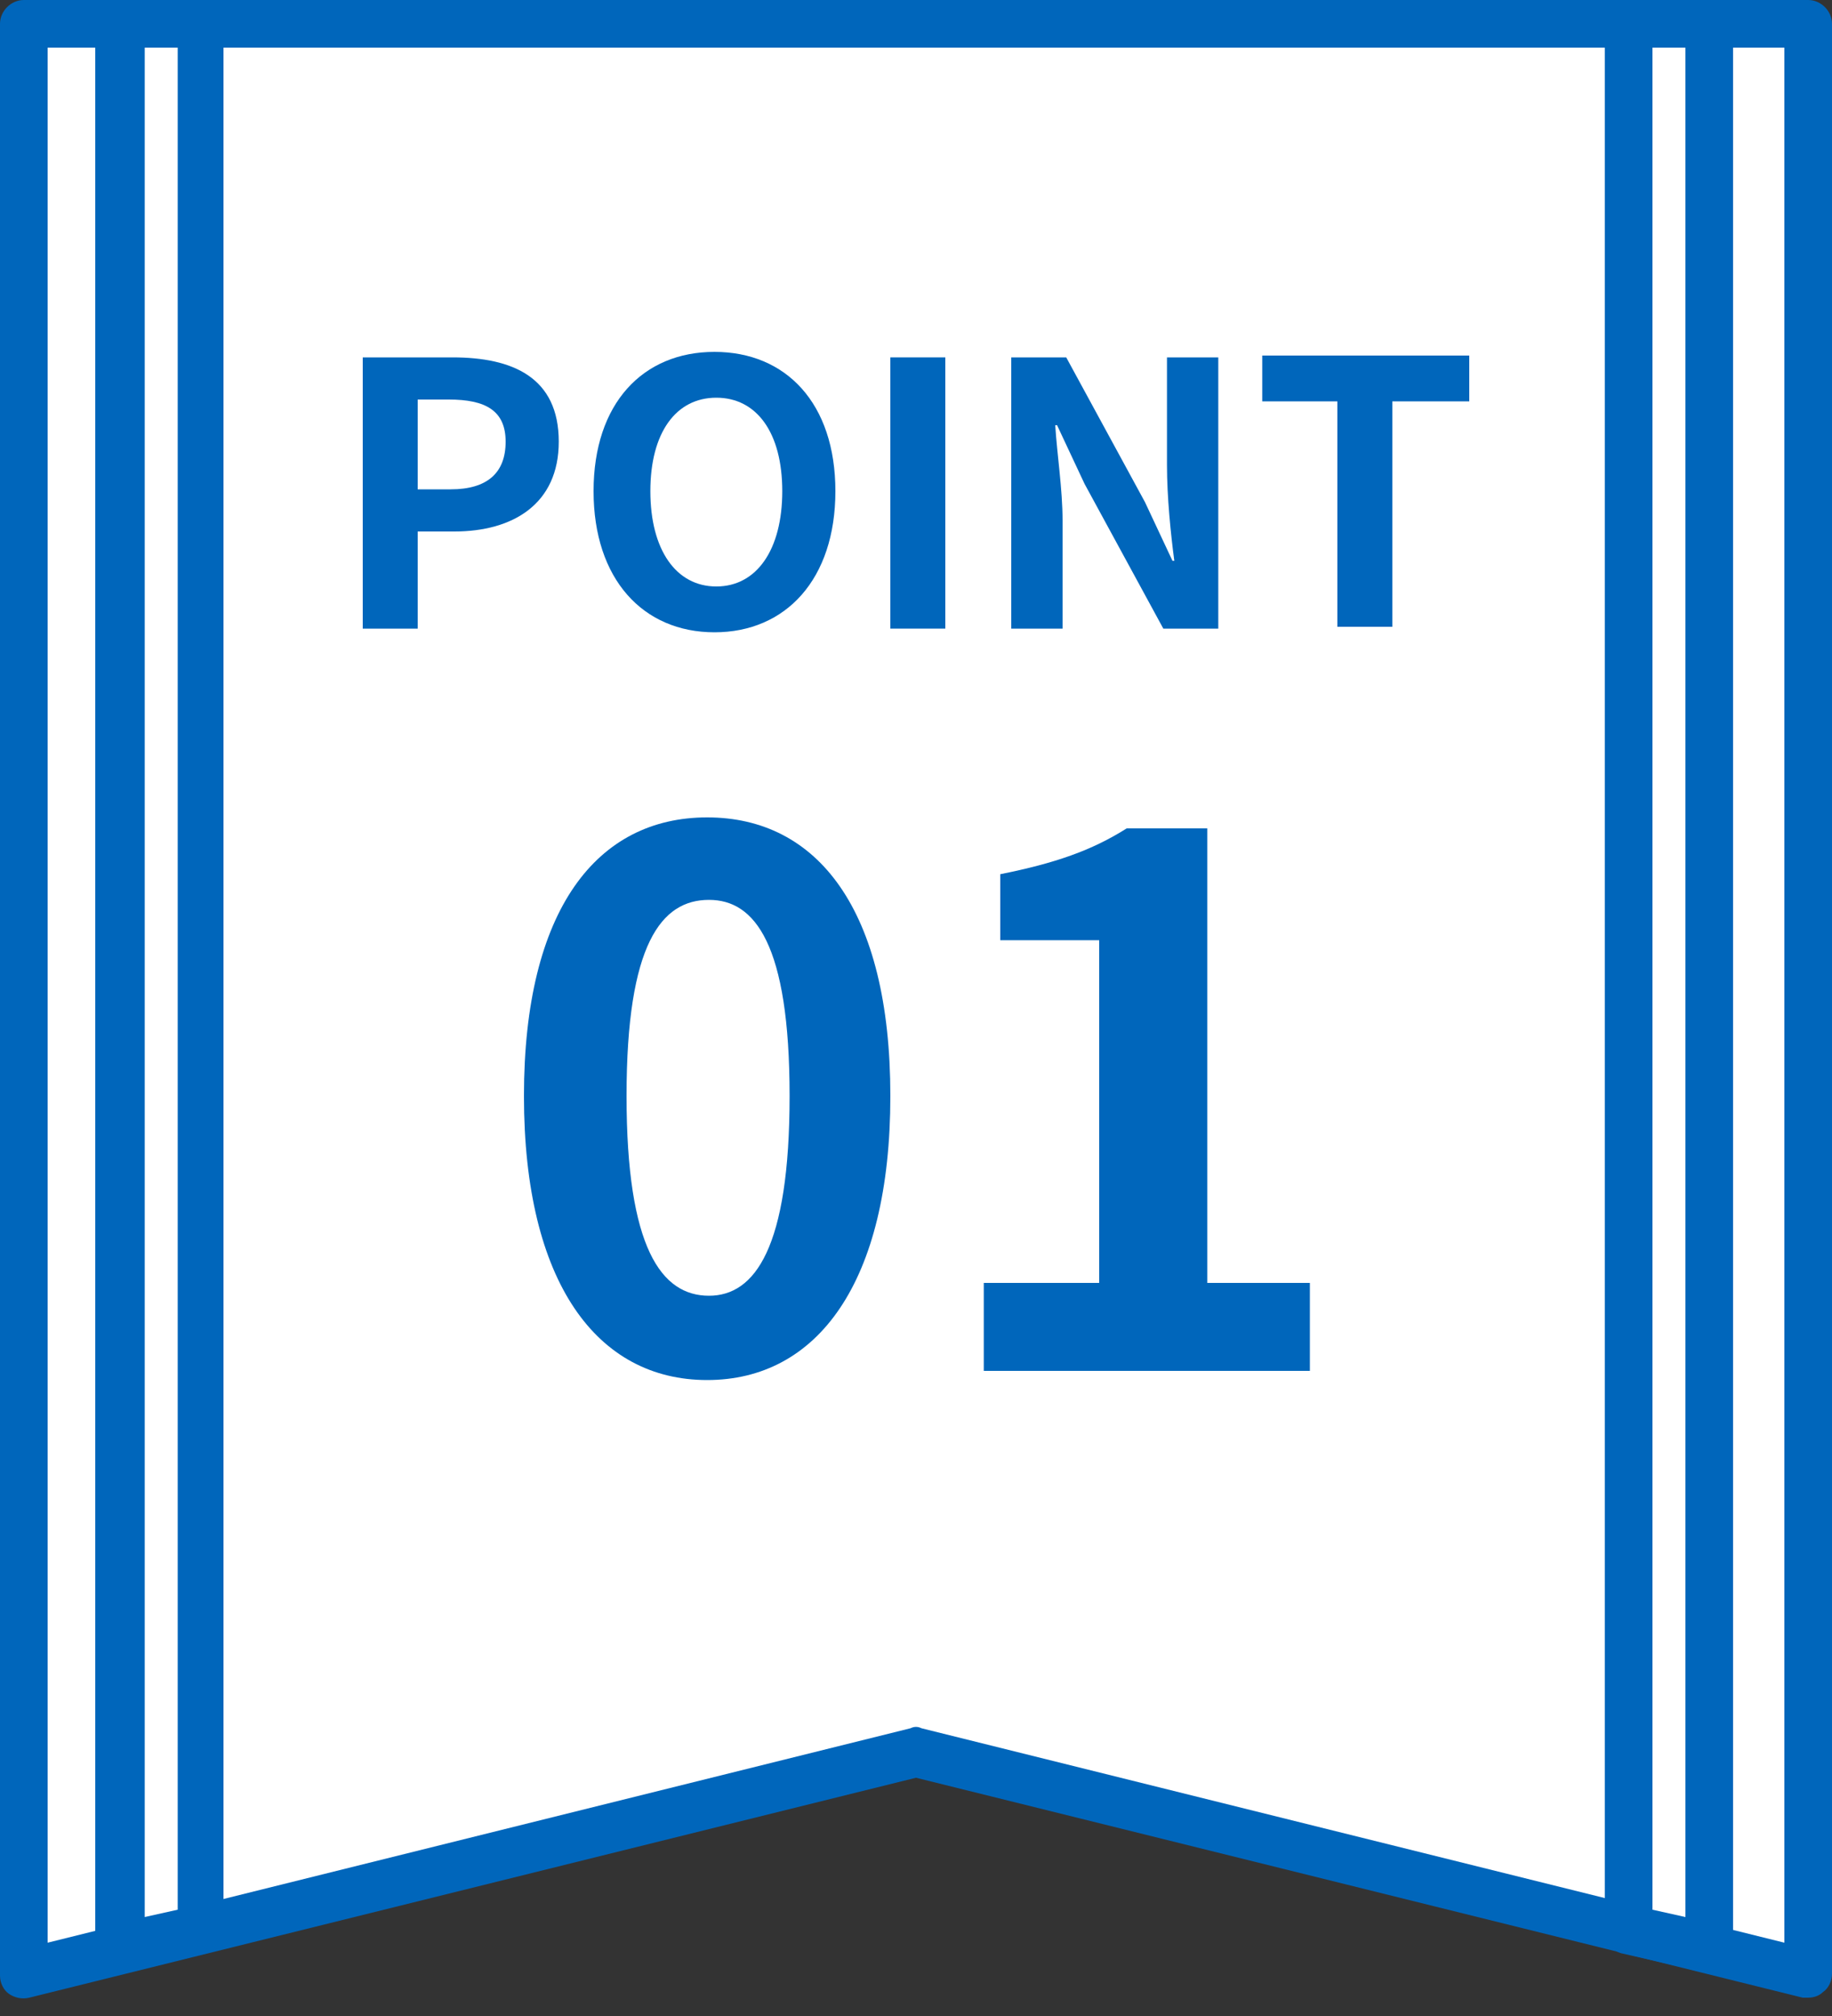
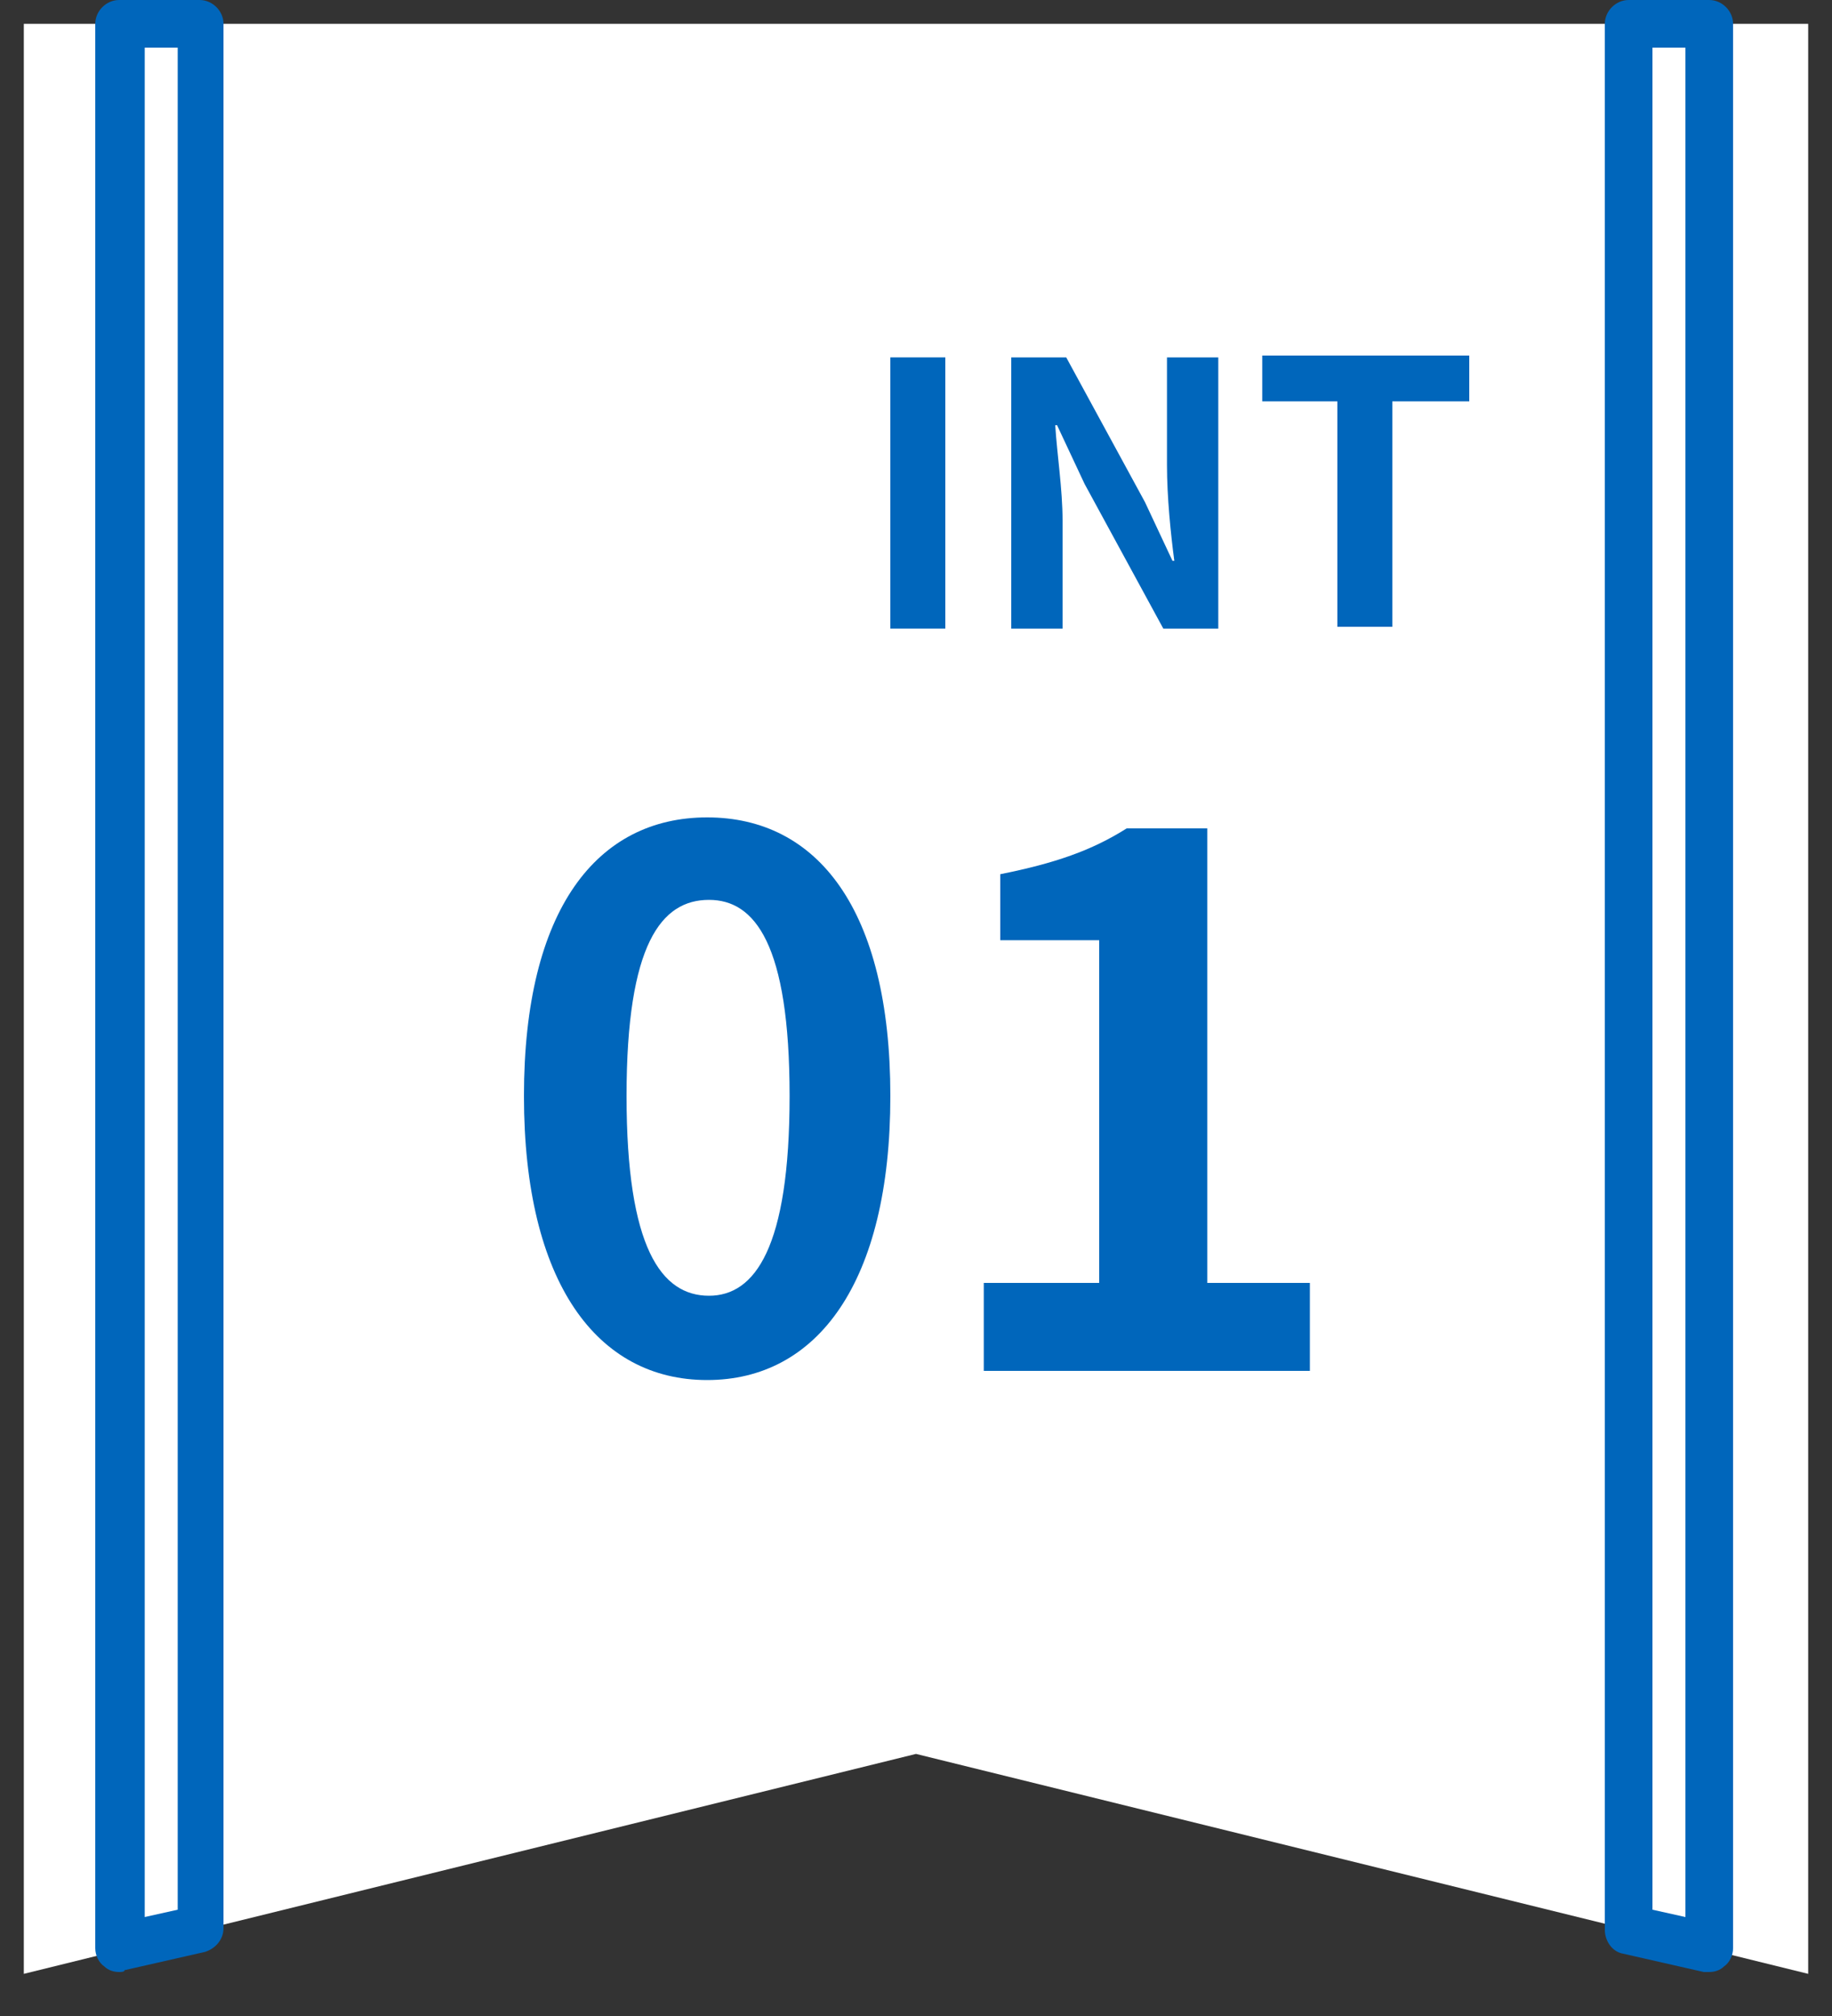
<svg xmlns="http://www.w3.org/2000/svg" version="1.1" id="レイヤー_1" x="0px" y="0px" viewBox="0 0 100 110" style="enable-background:new 0 0 100 110;" xml:space="preserve">
  <rect x="0" y="0" width="100" height="110" fill="#333333" stroke="none" />
  <style type="text/css">
	.st0{fill-rule:evenodd;clip-rule:evenodd;fill:#FFFFFF;}
	.st1{fill:#0066BB;}
</style>
  <g>
    <g>
      <polygon class="st0" points="98.7,1.3 1.3,1.3 1.3,107.7 50,95.7 98.7,107.7 98.7,1.3   " />
-       <path class="st1" d="M98.7,109c-0.1,0-0.2,0-0.3,0L50,97L1.6,109c-0.4,0.1-0.8,0-1.1-0.2c-0.3-0.2-0.5-0.6-0.5-1V1.3    C0,0.6,0.6,0,1.3,0h97.4c0.7,0,1.3,0.6,1.3,1.3v106.4c0,0.4-0.2,0.8-0.5,1C99.3,108.9,99,109,98.7,109z M2.6,2.6v103.4l47.1-11.7    c0.2-0.1,0.4-0.1,0.6,0l47.1,11.7V2.6H2.6z" />
    </g>
    <g>
      <polygon class="st0" points="10.9,1.3 6.5,1.3 6.5,106.3 10.9,105.2 10.9,1.3   " />
      <path class="st1" d="M6.5,107.6c-0.3,0-0.6-0.1-0.8-0.3c-0.3-0.2-0.5-0.6-0.5-1V1.3C5.2,0.6,5.8,0,6.5,0h4.4    c0.7,0,1.3,0.6,1.3,1.3v103.9c0,0.6-0.4,1.1-1,1.3l-4.4,1C6.8,107.6,6.6,107.6,6.5,107.6z M7.9,2.6v102l1.8-0.4V2.6H7.9z" />
    </g>
    <g>
-       <polygon class="st0" points="88.9,1.3 93.3,1.3 93.3,106.3 88.9,105.2 88.9,1.3   " />
      <path class="st1" d="M93.3,107.6c-0.1,0-0.2,0-0.3,0l-4.4-1c-0.6-0.1-1-0.7-1-1.3V1.3c0-0.7,0.6-1.3,1.3-1.3h4.4    c0.7,0,1.3,0.6,1.3,1.3v105c0,0.4-0.2,0.8-0.5,1C93.9,107.5,93.6,107.6,93.3,107.6z M90.2,104.2l1.8,0.4V2.6h-1.8V104.2z" />
    </g>
  </g>
  <g>
-     <path class="st1" d="M19.8,19.5h4.9c3.3,0,5.8,1.1,5.8,4.6c0,3.4-2.5,4.9-5.7,4.9h-2v5.3h-3V19.5z M24.6,26.7c2,0,3-0.9,3-2.6   c0-1.7-1.1-2.3-3.1-2.3h-1.7v4.9H24.6z" />
-     <path class="st1" d="M32.4,26.8c0-4.8,2.7-7.6,6.6-7.6s6.6,2.8,6.6,7.6c0,4.8-2.7,7.7-6.6,7.7S32.4,31.6,32.4,26.8z M42.7,26.8   c0-3.2-1.4-5.1-3.6-5.1s-3.6,1.9-3.6,5.1c0,3.2,1.4,5.2,3.6,5.2S42.7,30,42.7,26.8z" />
    <path class="st1" d="M48.6,19.5h3v14.8h-3V19.5z" />
    <path class="st1" d="M55.2,19.5h3l4.3,7.9l1.5,3.2h0.1c-0.2-1.5-0.4-3.5-0.4-5.2v-5.9h2.8v14.8h-3l-4.3-7.9l-1.5-3.2h-0.1   c0.1,1.6,0.4,3.5,0.4,5.2v5.9h-2.8V19.5z" />
    <path class="st1" d="M73.1,21.9h-4.2v-2.5h11.3v2.5h-4.2v12.3h-3V21.9z" />
  </g>
  <g>
    <path class="st1" d="M28.6,59.8c0-10.2,4-15.2,10-15.2c6,0,10,5,10,15.2c0,10.2-4,15.5-10,15.5C32.6,75.3,28.6,70,28.6,59.8z    M43.1,59.8c0-8.3-1.9-10.7-4.4-10.7c-2.6,0-4.5,2.4-4.5,10.7c0,8.3,1.9,10.9,4.5,10.9C41.2,70.7,43.1,68.1,43.1,59.8z" />
    <path class="st1" d="M53.7,70H60V51.3h-5.4v-3.6c3-0.6,5-1.3,6.9-2.5h4.4V70h5.6v4.8H53.7V70z" />
  </g>
</svg>